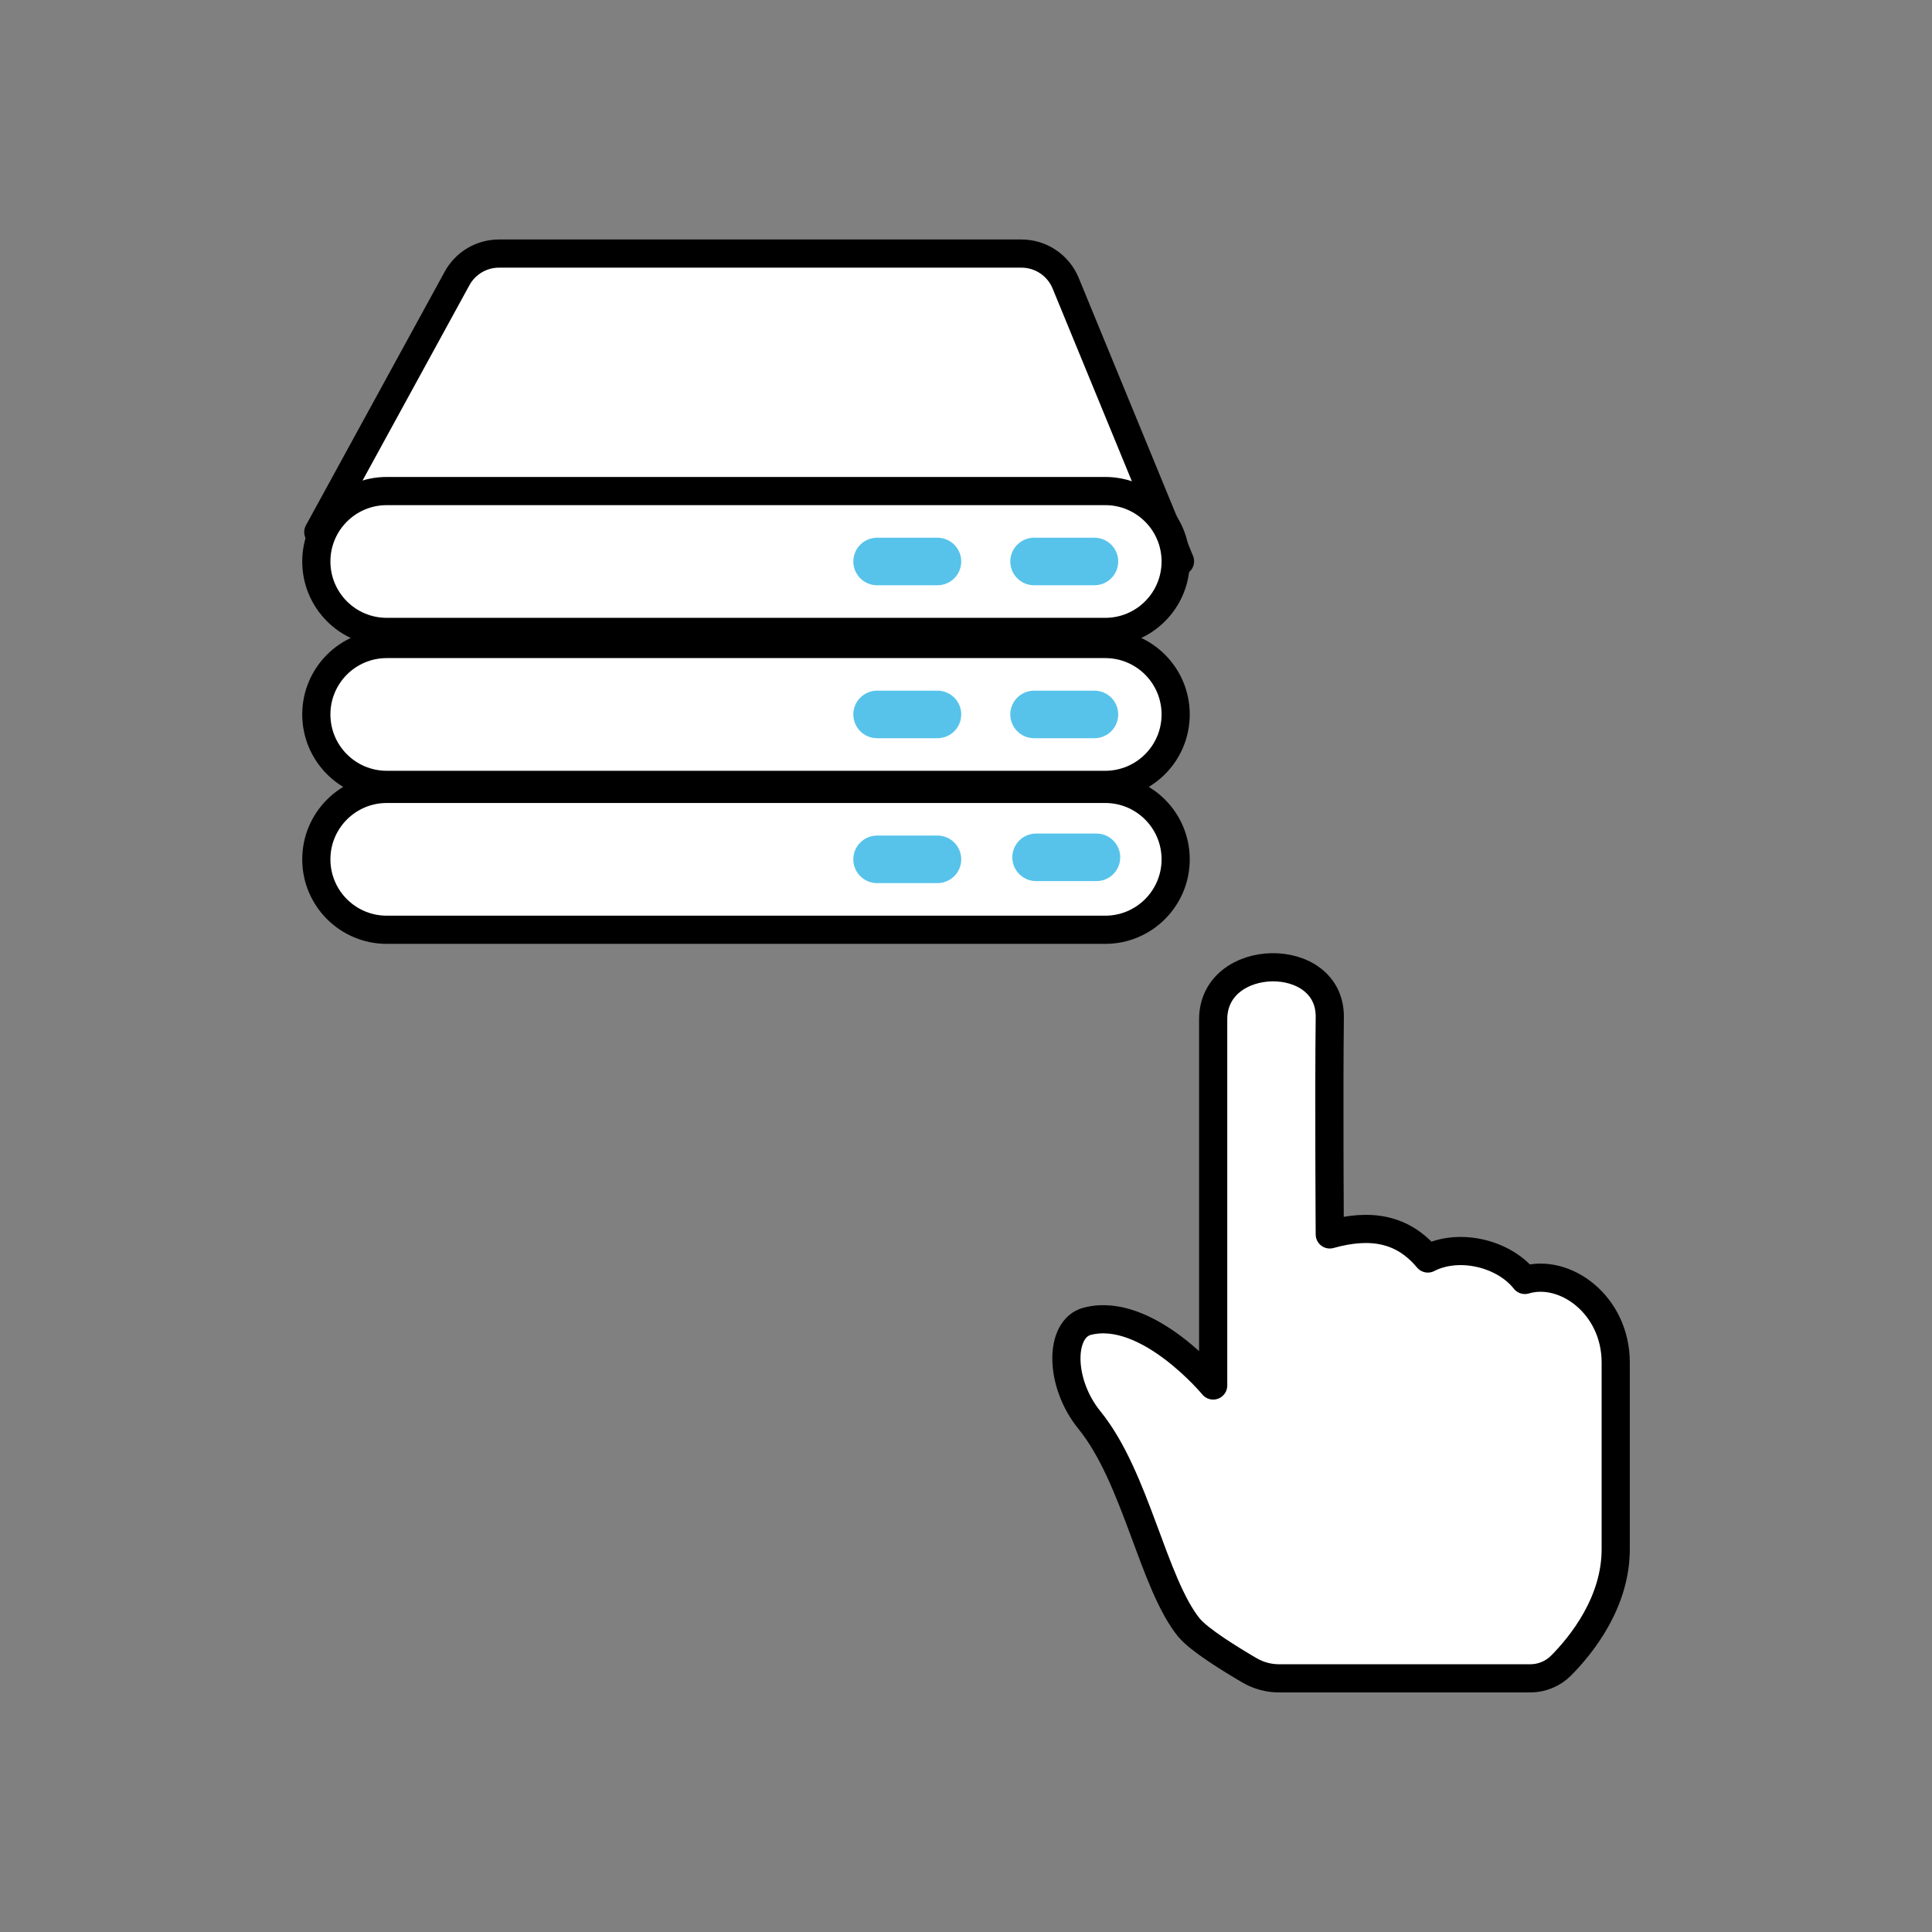
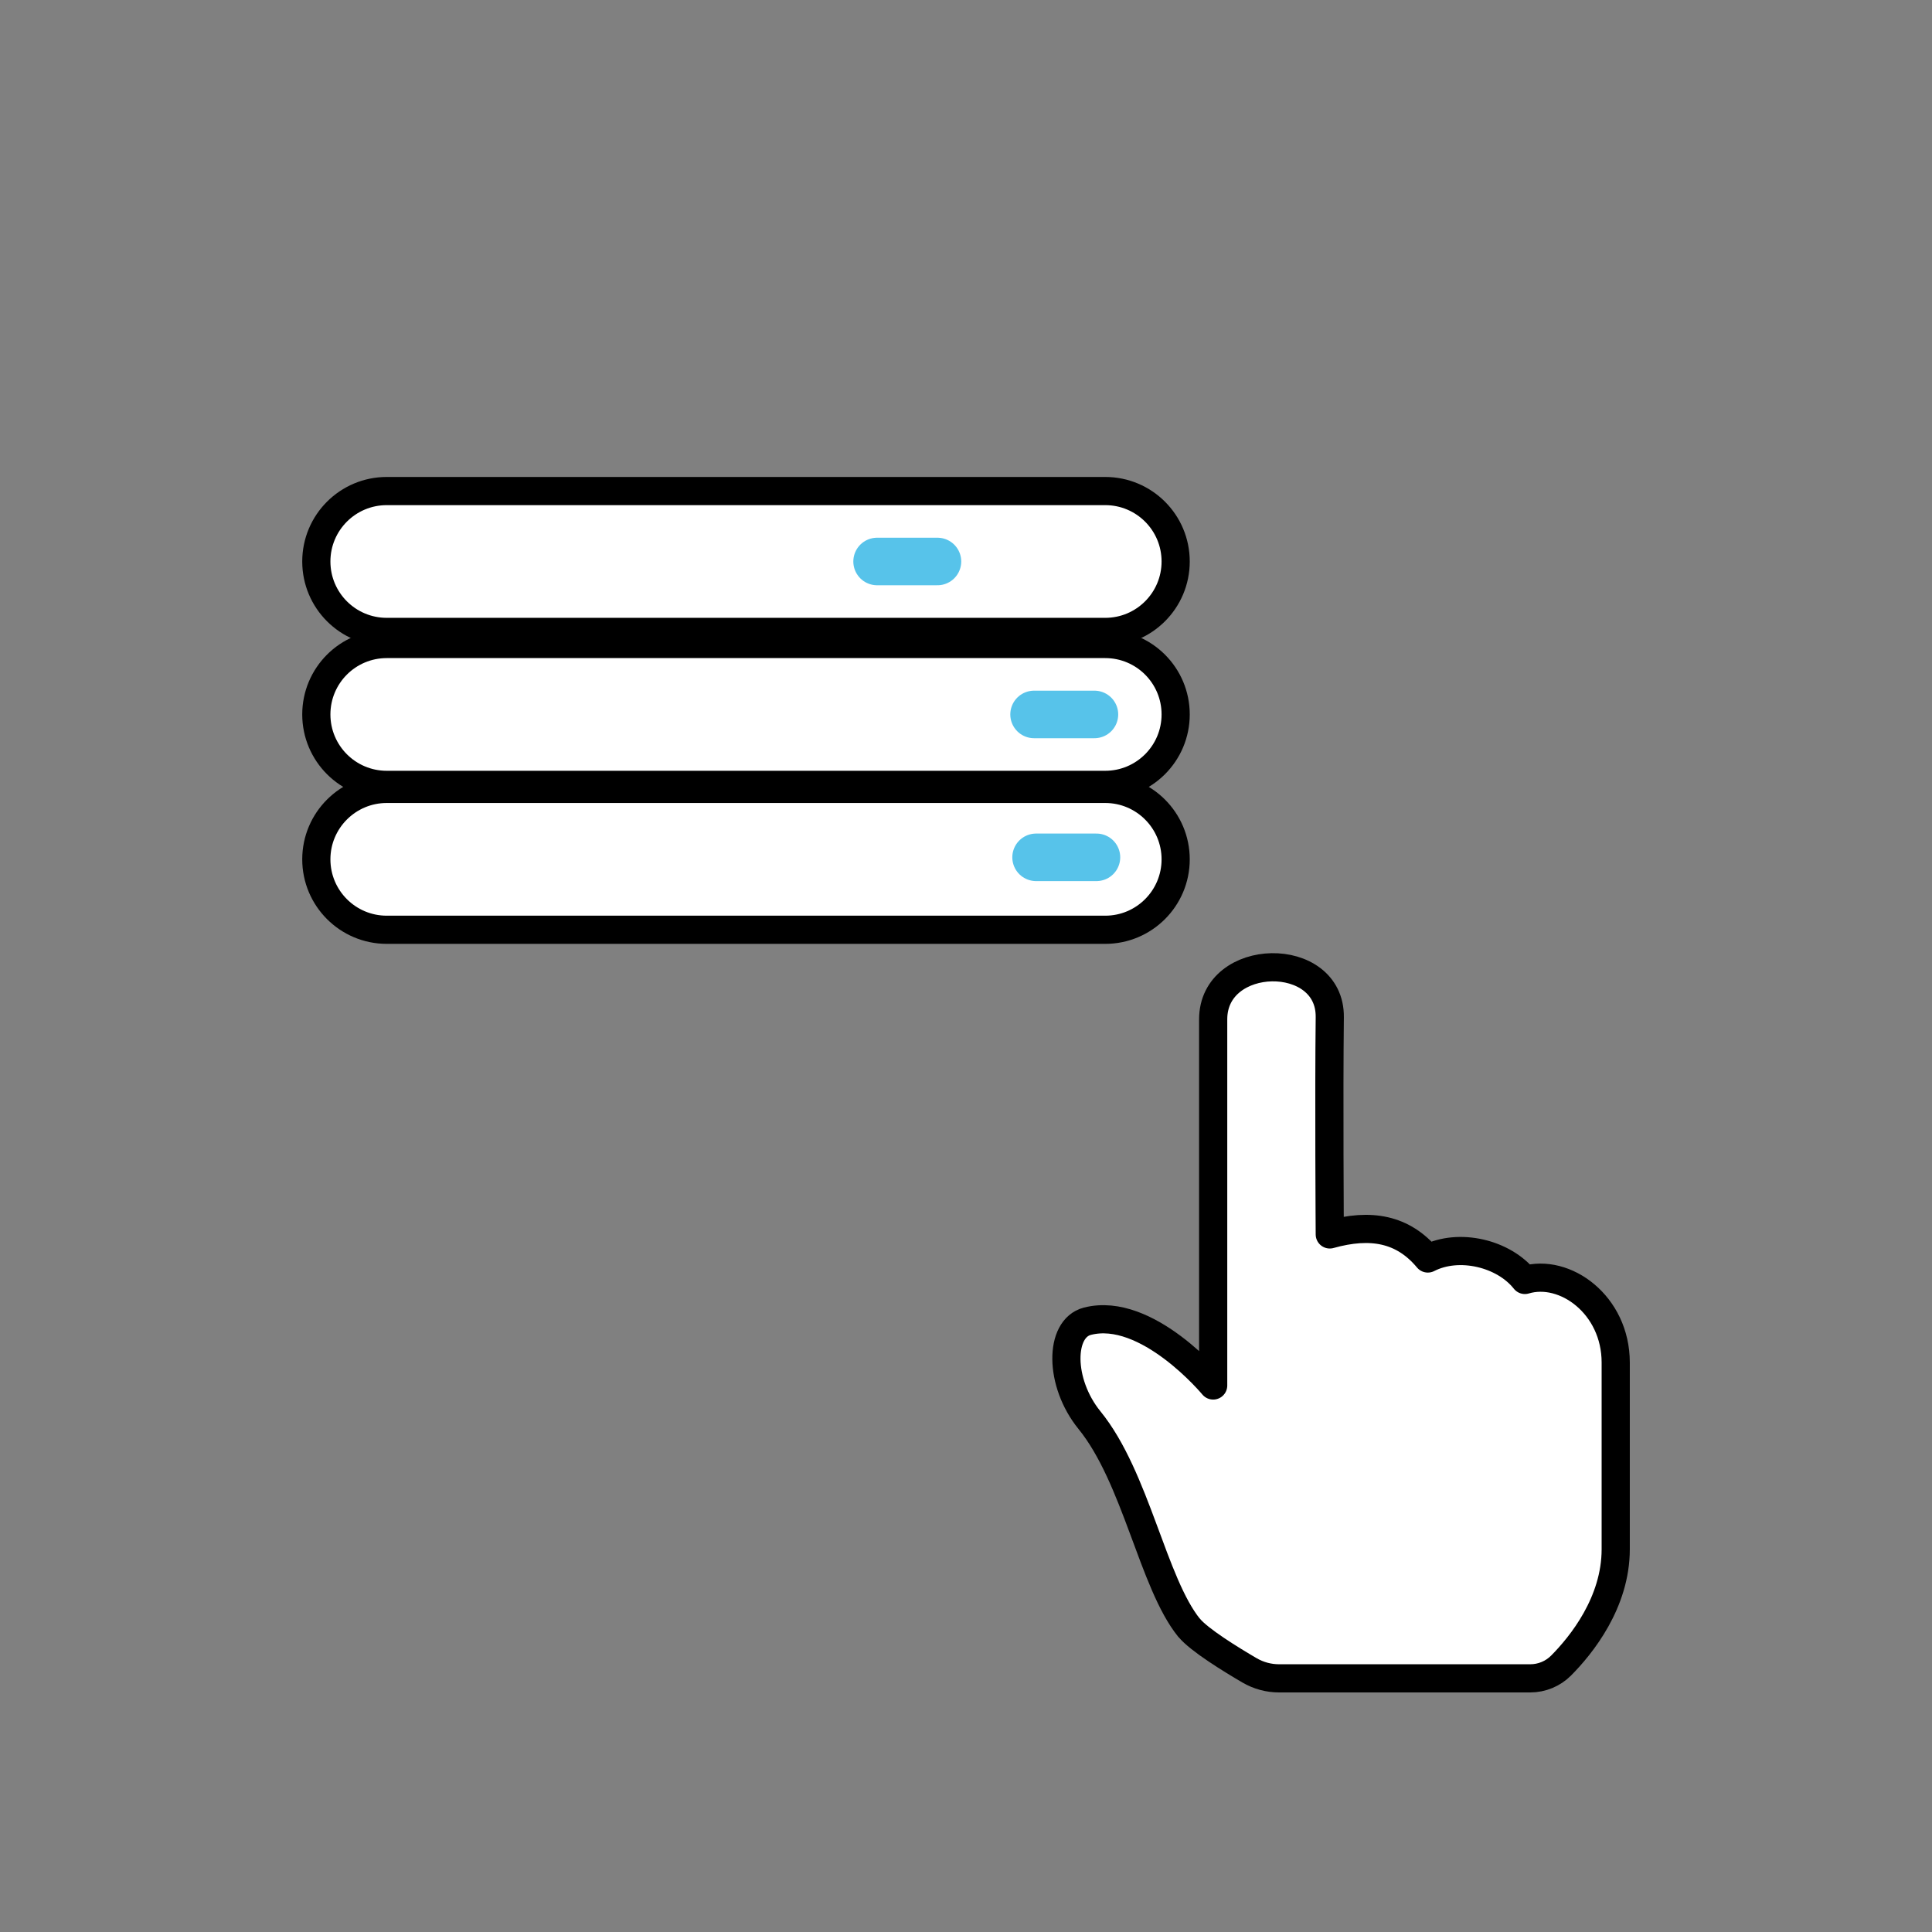
<svg xmlns="http://www.w3.org/2000/svg" id="_レイヤー_2" viewBox="0 0 480 480">
  <rect x="0" y="0" width="480" height="480" fill="#808080" stroke="none" />
  <g id="_レイヤー_2-2">
    <g>
      <g>
-         <path d="m293.17,139.45l-28.41-69.09c-1.83-4.45-6.17-7.36-10.98-7.36H123.97c-4.34,0-8.33,2.37-10.41,6.17l-34.48,63.02" fill="#fff" stroke="#000" stroke-linecap="round" stroke-linejoin="round" stroke-width="7" />
        <path d="m274.59,231H96.09c-9.67,0-17.5-7.84-17.5-17.5h0c0-9.66,7.84-17.5,17.5-17.5h178.5c9.67,0,17.5,7.84,17.5,17.5h0c0,9.67-7.84,17.5-17.5,17.5Z" fill="#fff" stroke="#000" stroke-linecap="round" stroke-linejoin="round" stroke-width="7" />
-         <line x1="217.91" y1="213.5" x2="232.91" y2="213.5" fill="none" stroke="#57c3ea" stroke-linecap="round" stroke-linejoin="round" stroke-width="11.81" />
        <line x1="257.41" y1="213" x2="272.41" y2="213" fill="none" stroke="#57c3ea" stroke-linecap="round" stroke-linejoin="round" stroke-width="11.81" />
        <path d="m274.59,195H96.09c-9.67,0-17.5-7.84-17.5-17.5h0c0-9.67,7.83-17.5,17.5-17.5h178.5c9.67,0,17.5,7.83,17.5,17.5h0c0,9.66-7.83,17.5-17.5,17.5Z" fill="#fff" stroke="#000" stroke-linecap="round" stroke-linejoin="round" stroke-width="7" />
-         <line x1="217.91" y1="177.5" x2="232.91" y2="177.5" fill="none" stroke="#57c3ea" stroke-linecap="round" stroke-linejoin="round" stroke-width="11.81" />
        <line x1="256.91" y1="177.5" x2="271.91" y2="177.5" fill="none" stroke="#57c3ea" stroke-linecap="round" stroke-linejoin="round" stroke-width="11.81" />
        <path d="m274.59,157H96.09c-9.67,0-17.5-7.83-17.5-17.5h0c0-9.67,7.83-17.5,17.5-17.5h178.5c9.67,0,17.5,7.83,17.5,17.5h0c0,9.67-7.83,17.5-17.5,17.5Z" fill="#fff" stroke="#000" stroke-linecap="round" stroke-linejoin="round" stroke-width="7" />
        <line x1="217.91" y1="139.5" x2="232.91" y2="139.5" fill="none" stroke="#57c3ea" stroke-linecap="round" stroke-linejoin="round" stroke-width="11.81" />
-         <line x1="256.91" y1="139.5" x2="271.91" y2="139.5" fill="none" stroke="#57c3ea" stroke-linecap="round" stroke-linejoin="round" stroke-width="11.81" />
      </g>
      <path d="m295.44,404.44c-9.02-11.11-13.18-37.36-24.76-51.6-7.59-9.34-7.52-22.78-.53-24.58,14.87-3.83,31.26,15.96,31.26,15.96v-90.97c0-16.91,29.16-17.4,28.97-.54-.23,19.46,0,53.98,0,53.98,10.18-2.85,18.19-1.42,24.36,5.98,7.71-3.96,18.86-1.3,24.11,5.33,9.92-2.98,22.57,6.14,22.57,20.52v46.38c0,13.27-8.56,23.85-13.55,28.88-2.03,2.05-4.8,3.2-7.68,3.2h-62.41c-2.58,0-5.1-.68-7.33-1.98-4.64-2.71-12.56-7.58-15-10.58Z" fill="#fff" stroke="#000" stroke-linecap="round" stroke-linejoin="round" stroke-width="7" />
      <rect width="480" height="480" fill="none" />
    </g>
  </g>
</svg>